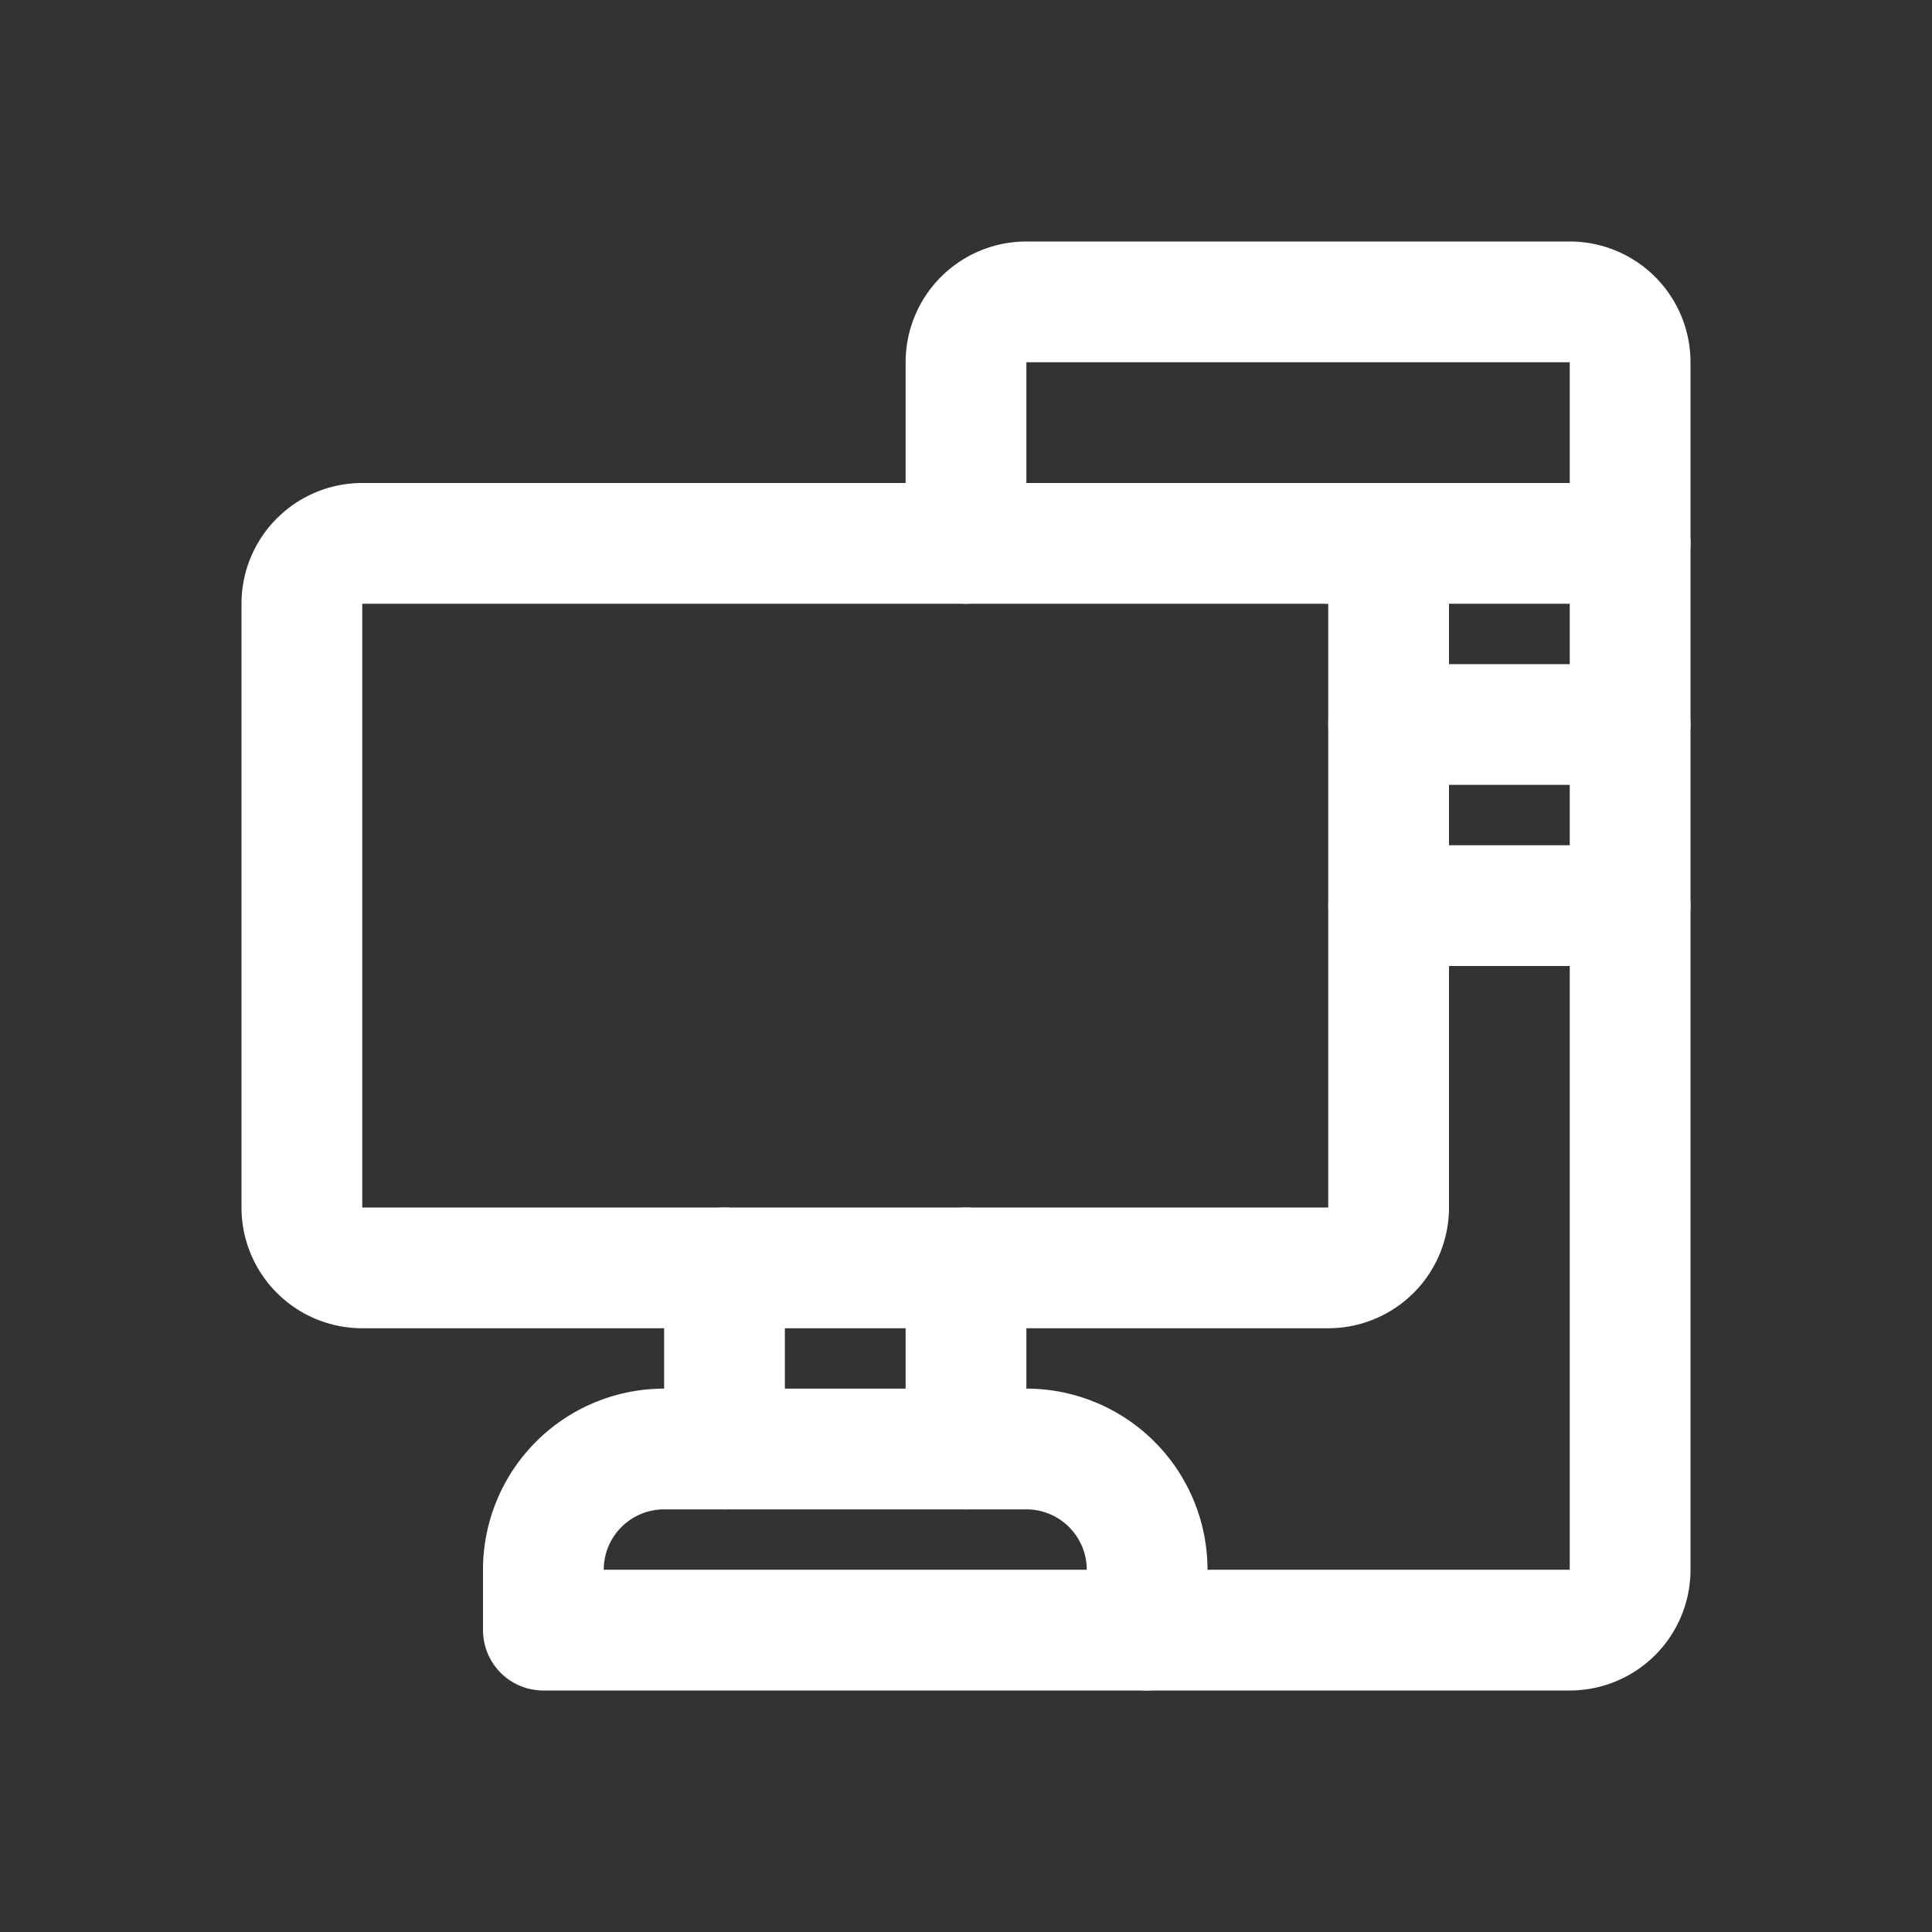
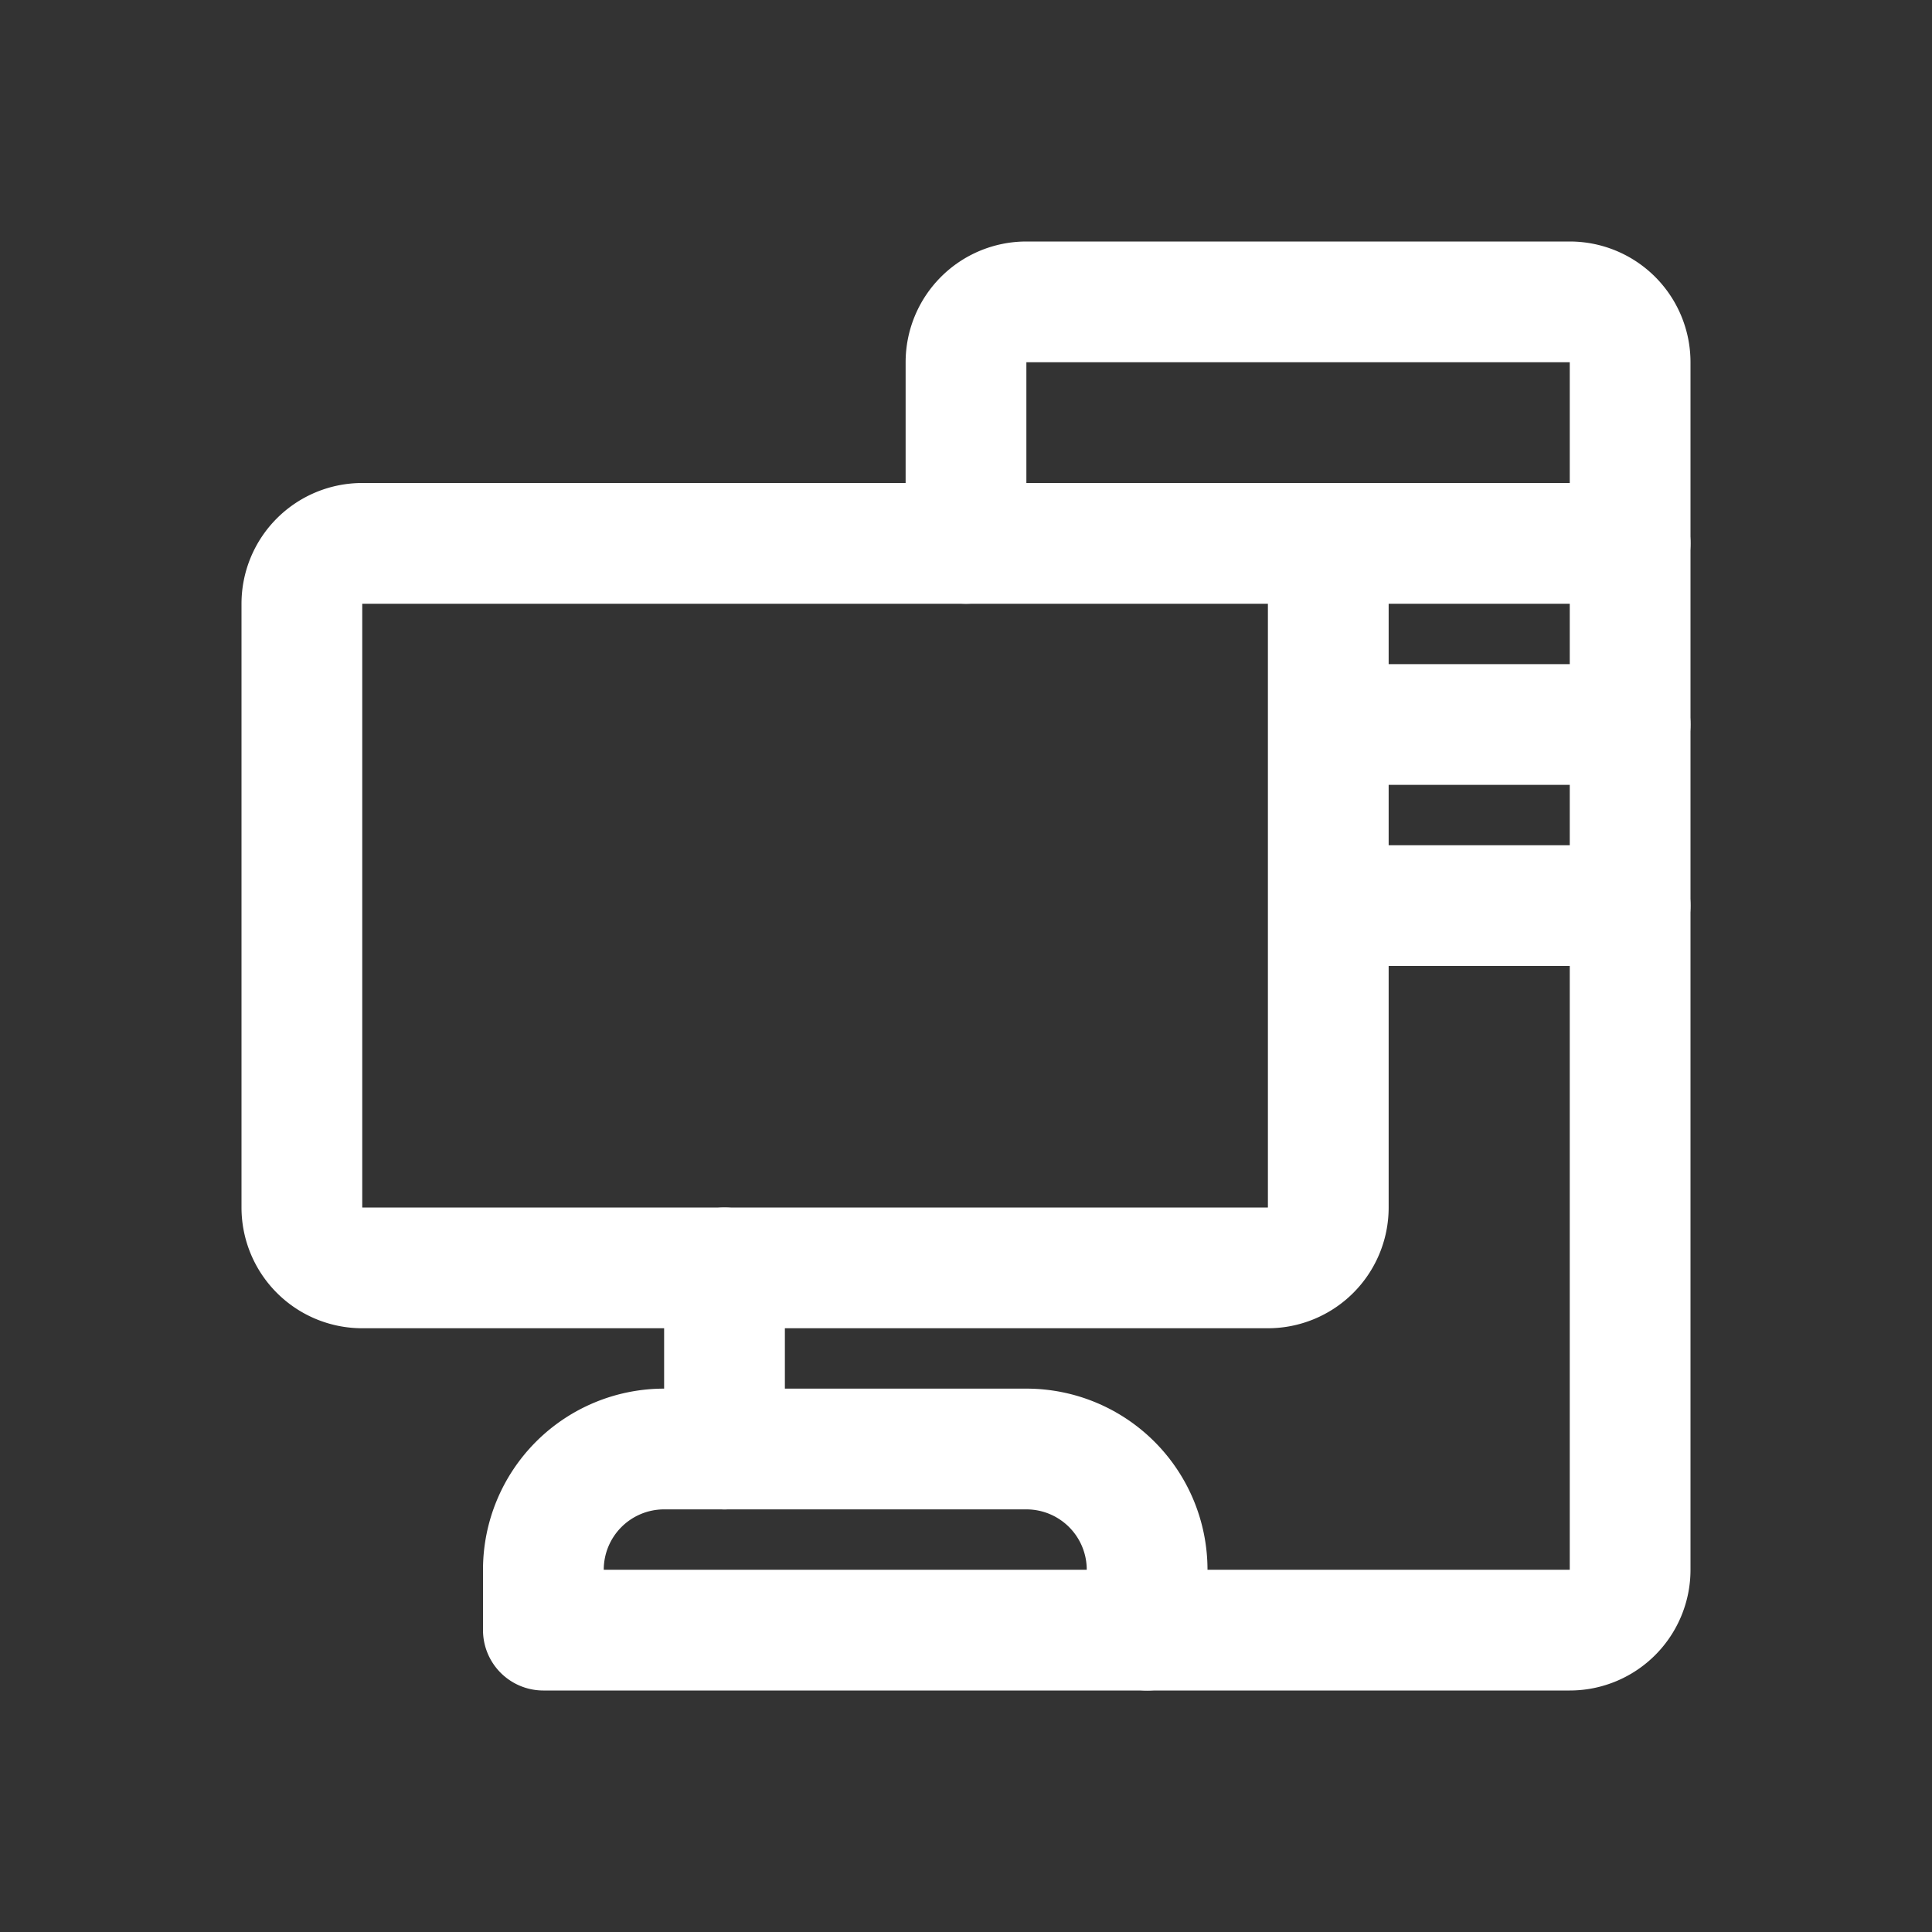
<svg xmlns="http://www.w3.org/2000/svg" height="64" viewBox="0 0 64 64" width="64">
  <rect x="0" y="0" width="64" height="64" fill="#333333" stroke="none" />
  <defs fill="#ffffff">
    <style> .a { fill: none; stroke: #ffffff; stroke-linecap: round; stroke-linejoin: round; stroke-width: 4px; } </style>
  </defs>
  <title />
  <g>
-     <line class="a" x1="32" x2="32" y1="42" y2="48" fill="#ffffff" />
    <line class="a" x1="24" x2="24" y1="42" y2="48" fill="#ffffff" />
    <path class="a" d="M34,48H22a4,4,0,0,0-4,4v2H38V52A4,4,0,0,0,34,48Z" fill="#ffffff" />
-     <path class="a" d="M12,18H44.001A1.999,1.999,0,0,1,46,19.999V40a2,2,0,0,1-2,2H12a2,2,0,0,1-2-2V20A2,2,0,0,1,12,18Z" fill="#ffffff" />
+     <path class="a" d="M12,18H44.001V40a2,2,0,0,1-2,2H12a2,2,0,0,1-2-2V20A2,2,0,0,1,12,18Z" fill="#ffffff" />
    <line class="a" x1="44" x2="54" y1="18" y2="18" fill="#ffffff" />
    <line class="a" x1="46" x2="54" y1="24" y2="24" fill="#ffffff" />
    <path class="a" d="M38,54H51.999A2,2,0,0,0,54,52V11.999A2,2,0,0,0,52,10H34a2,2,0,0,0-2,2v6" fill="#ffffff" />
    <line class="a" x1="46" x2="54" y1="30" y2="30" fill="#ffffff" />
  </g>
</svg>